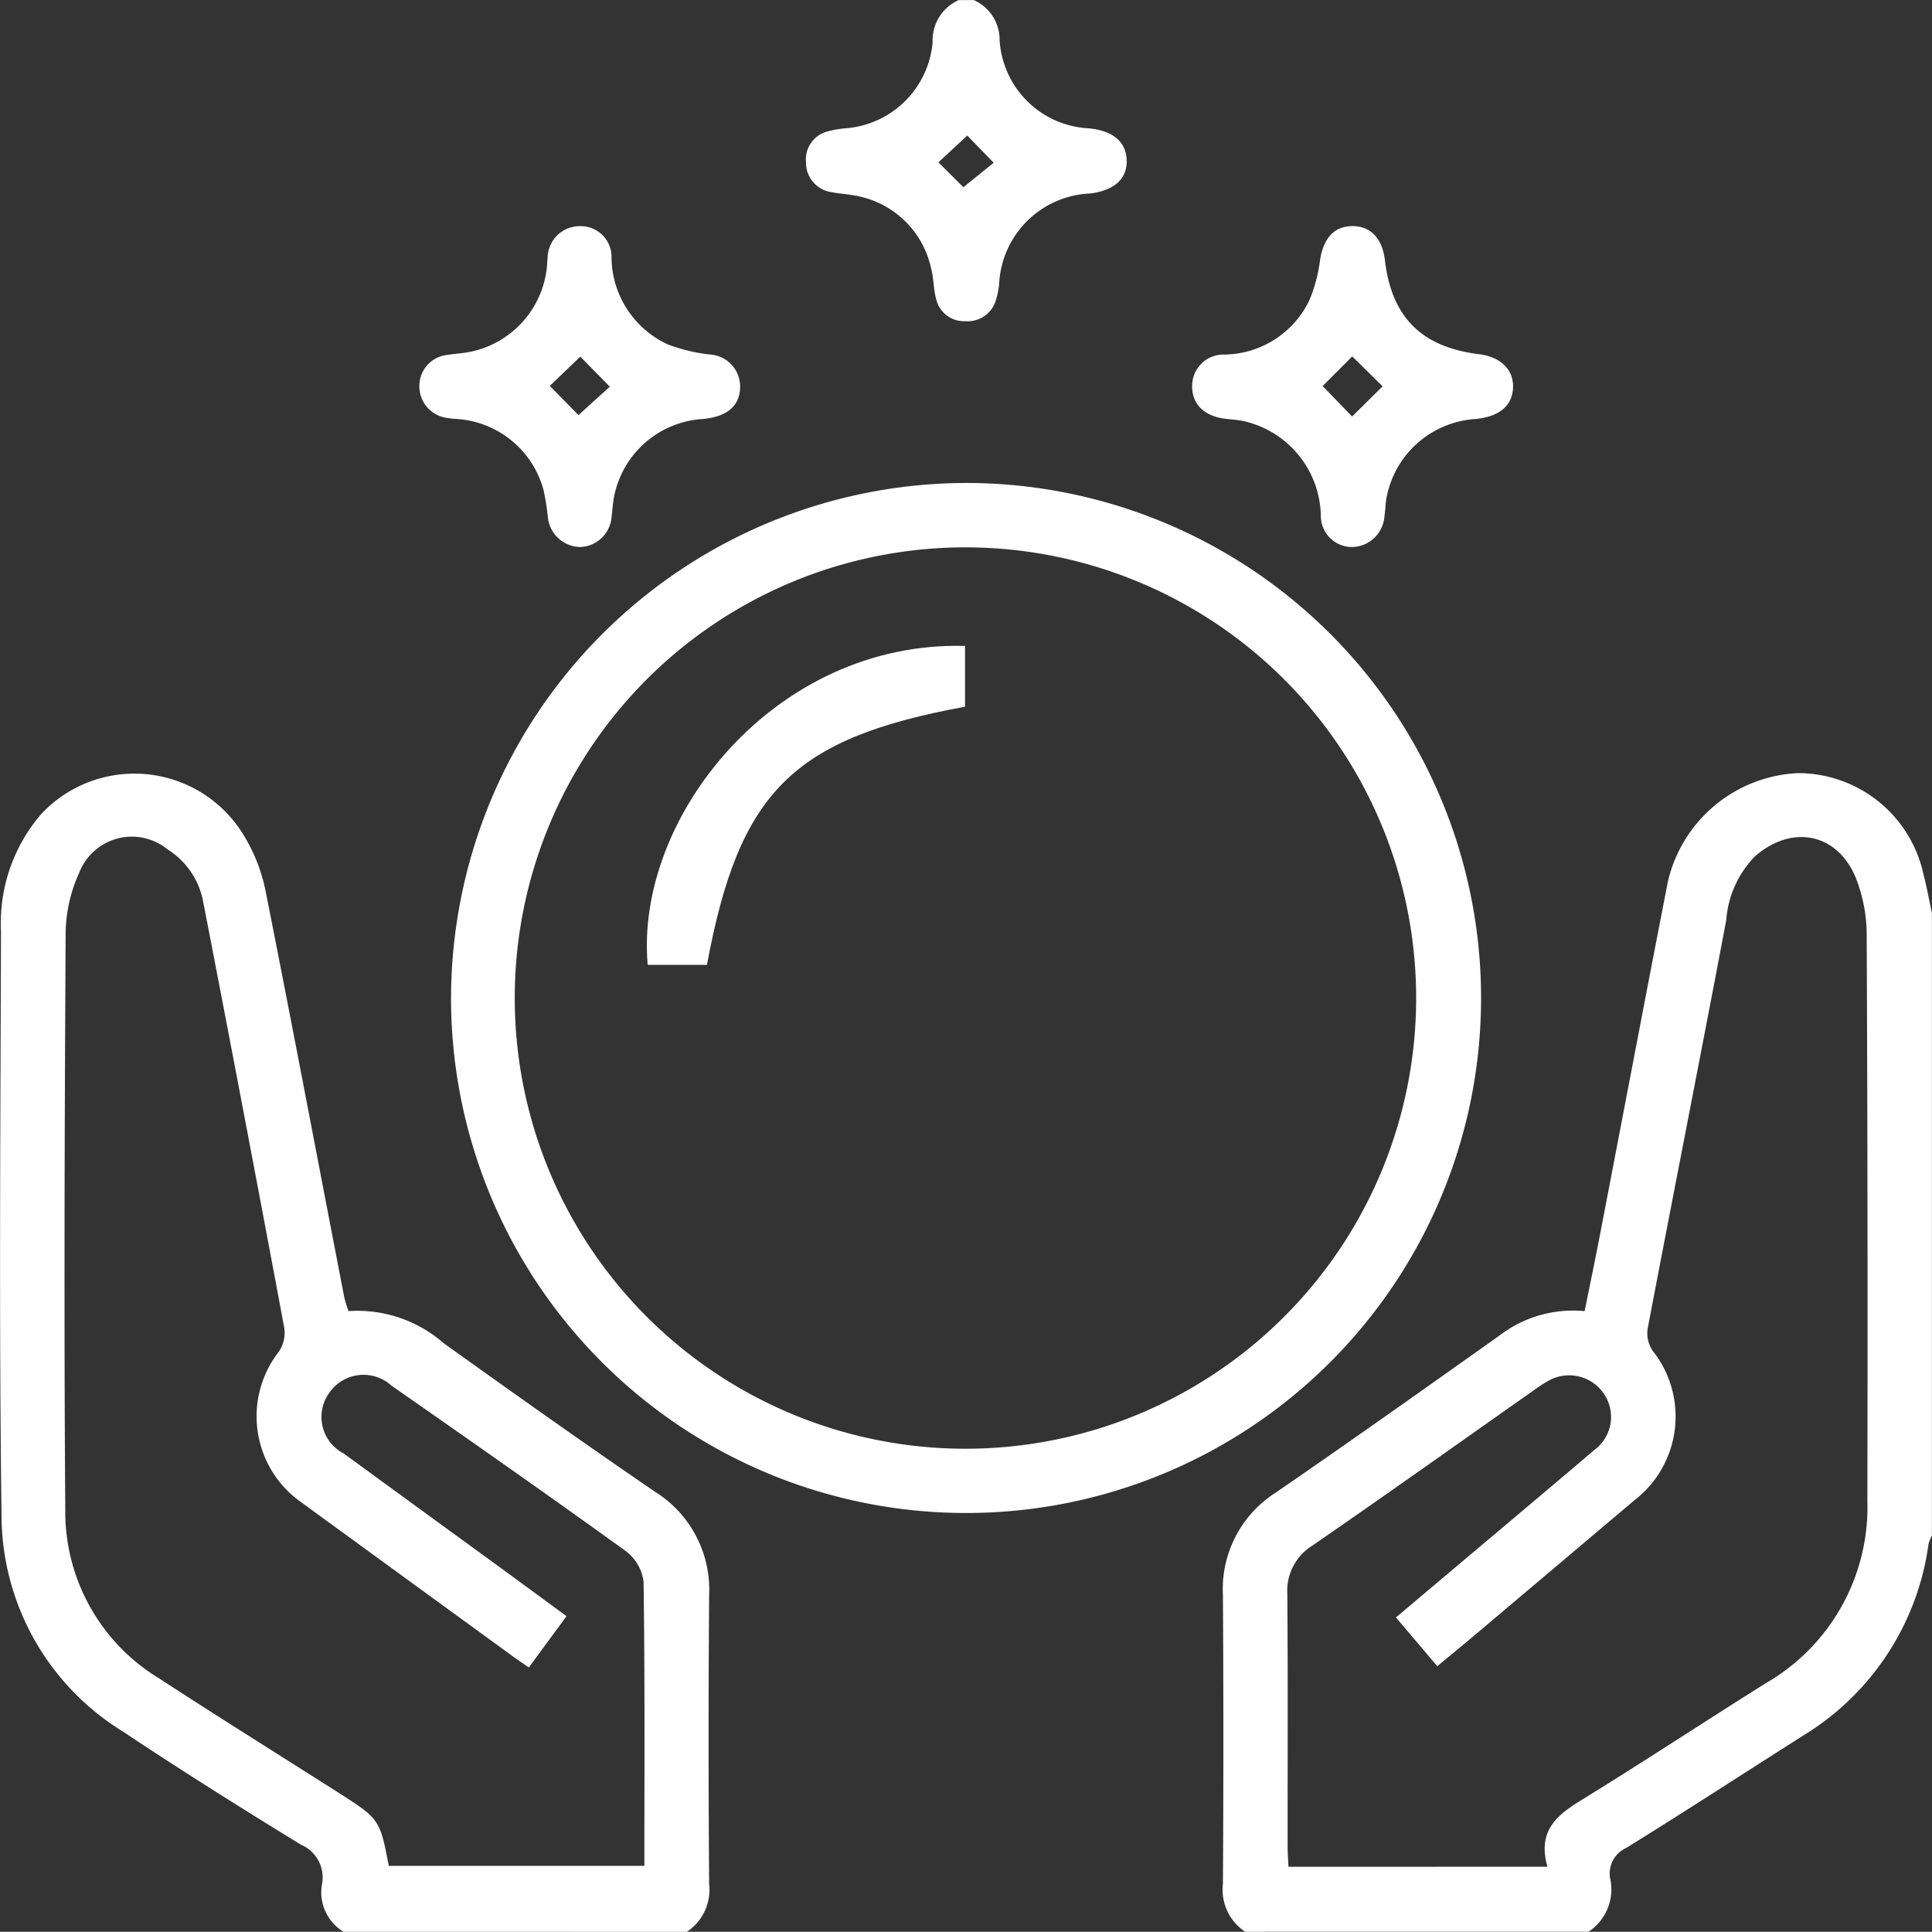
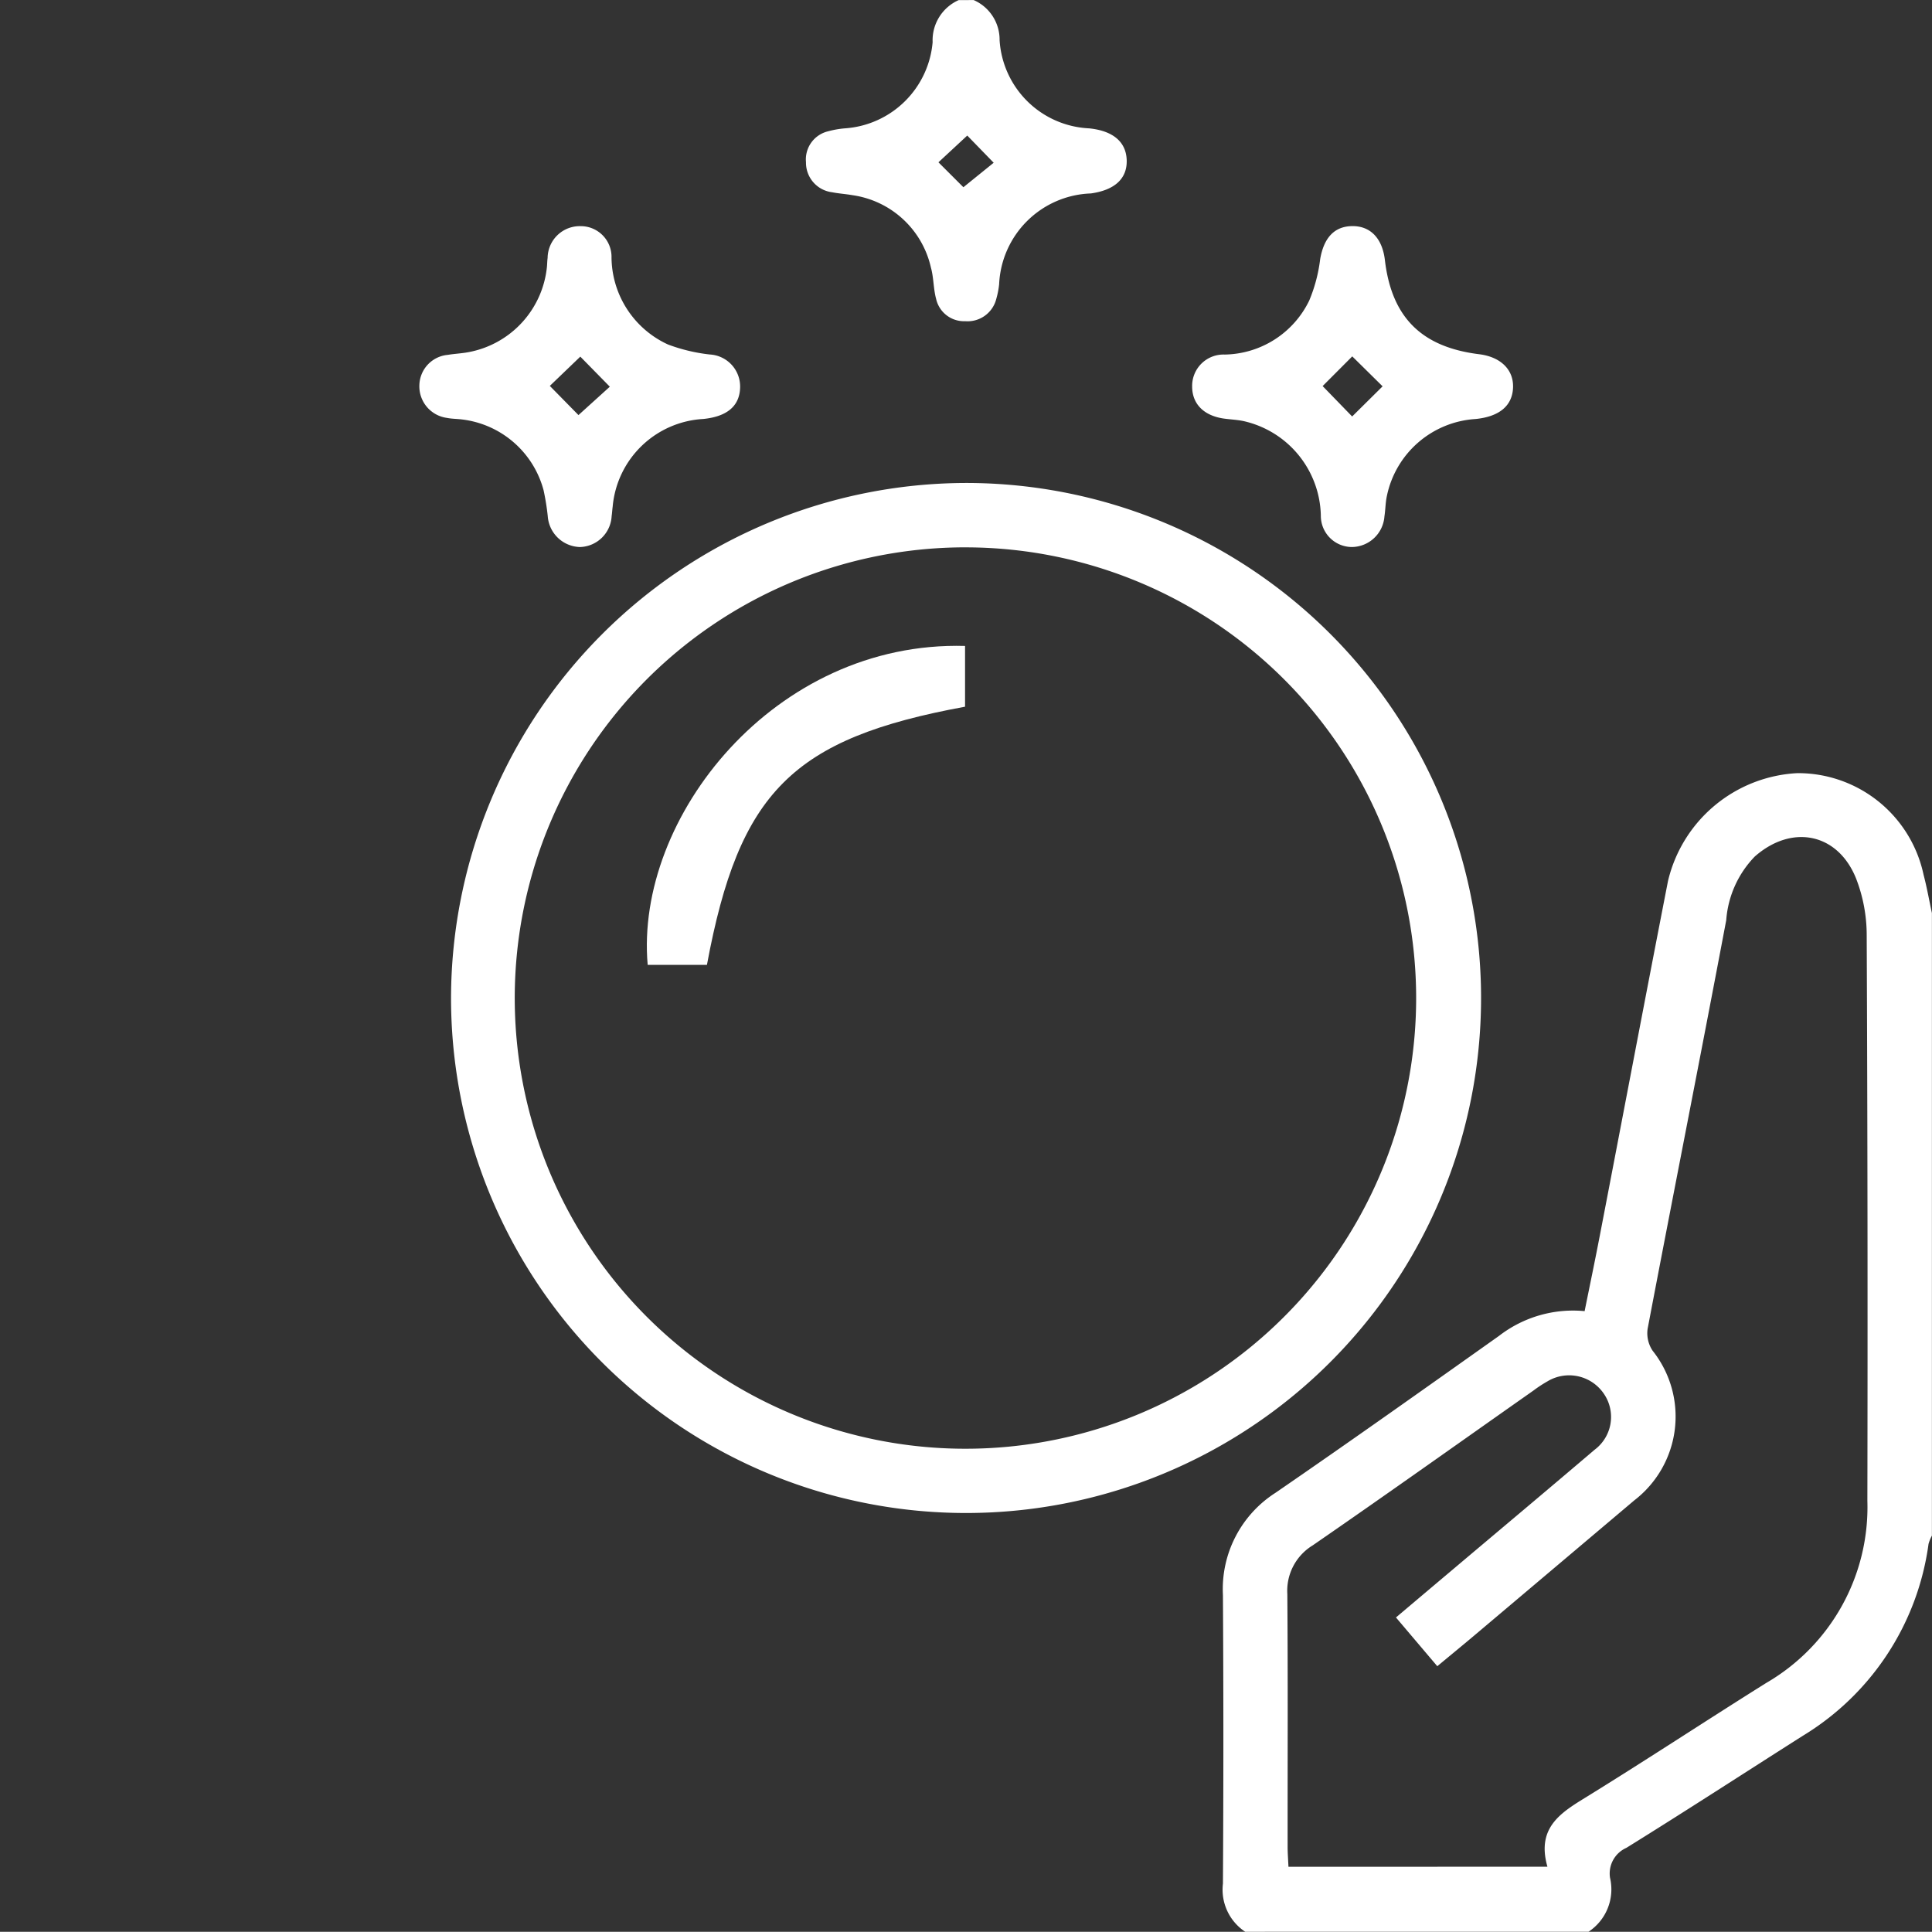
<svg xmlns="http://www.w3.org/2000/svg" width="92.373" height="92.362" viewBox="0 0 92.373 92.362">
  <rect x="0" y="0" width="92.373" height="92.362" fill="#333333" stroke="none" />
  <defs>
    <style>.a{fill:#fff;}</style>
  </defs>
  <g transform="translate(-836.001 -107.497)">
-     <path class="a" d="M852.428,214.128a2.2,2.2,0,0,1-1.025-2.31,1.7,1.7,0,0,0-1.012-1.854c-2.868-1.757-5.717-3.549-8.517-5.412a12.176,12.176,0,0,1-5.8-10.339c-.123-9.317-.051-18.636-.026-27.955a7.98,7.98,0,0,1,1.93-5.579,6.106,6.106,0,0,1,9.764,1.172,8.155,8.155,0,0,1,.971,2.584c1.28,6.447,2.5,12.906,3.749,19.361a6.584,6.584,0,0,0,.2.655,6.293,6.293,0,0,1,4.564,1.543c3.347,2.395,6.7,4.778,10.1,7.1a5.516,5.516,0,0,1,2.58,4.936q-.051,6.9,0,13.8a2.414,2.414,0,0,1-1.066,2.3Zm8.856-12.637c-.284-.2-.5-.346-.717-.5q-5.065-3.685-10.127-7.373a5.026,5.026,0,0,1-1.1-7.237,1.615,1.615,0,0,0,.253-1.124q-1.9-10.176-3.87-20.341a3.775,3.775,0,0,0-1.714-2.543,2.7,2.7,0,0,0-4.221,1.119,7.144,7.144,0,0,0-.648,2.857c-.051,9.2-.083,18.395-.018,27.59a9.321,9.321,0,0,0,4.49,8.076c2.818,1.836,5.672,3.617,8.51,5.422,2.036,1.3,2.036,1.3,2.467,3.537H866.81c0-4.584.027-9.09-.039-13.595a2.176,2.176,0,0,0-.863-1.463c-3.7-2.671-7.445-5.288-11.188-7.9a1.987,1.987,0,0,0-3,.38,1.964,1.964,0,0,0,.712,2.862q3.457,2.524,6.92,5.042c1.235.9,2.466,1.807,3.736,2.737Z" transform="translate(0 -14.268)" />
    <path class="a" d="M918.1,214.121a2.413,2.413,0,0,1-1.065-2.3q.042-6.9,0-13.8a5.464,5.464,0,0,1,2.505-4.883c3.591-2.467,7.144-4.989,10.7-7.511a5.784,5.784,0,0,1,4.088-1.18c.241-1.192.49-2.383.72-3.578,1.09-5.659,2.163-11.322,3.265-16.979a6.709,6.709,0,0,1,6.183-5.165,6.135,6.135,0,0,1,6.037,4.853c.159.606.268,1.225.4,1.837V195.18a1.911,1.911,0,0,0-.162.4,12.728,12.728,0,0,1-6.014,9.173c-2.811,1.786-5.6,3.6-8.433,5.356a1.341,1.341,0,0,0-.781,1.432,2.425,2.425,0,0,1-1.027,2.578Zm14.45-3.11c-.556-1.95.744-2.641,2.015-3.428,2.834-1.753,5.618-3.588,8.443-5.357a9.72,9.72,0,0,0,4.839-8.709q.028-13.524-.032-27.048a7.489,7.489,0,0,0-.511-2.715c-.878-2.173-3.074-2.6-4.842-1.041a4.883,4.883,0,0,0-1.363,3.041c-1.23,6.517-2.519,13.023-3.759,19.539a1.5,1.5,0,0,0,.239,1.046,5.055,5.055,0,0,1-.877,7.156q-3.787,3.2-7.578,6.4c-.592.5-1.19.989-1.84,1.529l-1.976-2.331c.953-.805,1.847-1.56,2.743-2.315,2.251-1.9,4.508-3.79,6.75-5.7a1.958,1.958,0,0,0,.461-2.66,2.006,2.006,0,0,0-2.707-.616,6.332,6.332,0,0,0-.677.444c-3.514,2.47-7.013,4.962-10.55,7.4a2.541,2.541,0,0,0-1.214,2.328c.031,4.027.011,8.054.014,12.081,0,.317.026.634.04.959Z" transform="translate(-22.563 -14.262)" />
    <path class="a" d="M897.422,107.5a2.067,2.067,0,0,1,1.24,1.92,4.5,4.5,0,0,0,4.283,4.214c1.145.118,1.77.65,1.794,1.527s-.574,1.426-1.715,1.585a4.547,4.547,0,0,0-4.384,4.336,3.989,3.989,0,0,1-.137.707,1.414,1.414,0,0,1-1.486,1.065,1.366,1.366,0,0,1-1.39-1.066c-.134-.489-.113-1.02-.251-1.507a4.491,4.491,0,0,0-3.741-3.451c-.325-.058-.658-.077-.982-.141a1.424,1.424,0,0,1-1.248-1.438,1.382,1.382,0,0,1,1.069-1.479,4.4,4.4,0,0,1,.8-.139,4.518,4.518,0,0,0,4.186-4.121,2.1,2.1,0,0,1,1.246-2.01Zm-.491,8.949,1.448-1.171-1.263-1.3-1.378,1.279Z" transform="translate(-14.868)" />
    <path class="a" d="M890.5,139.5a24.624,24.624,0,1,1-24.611,24.613A24.673,24.673,0,0,1,890.5,139.5Zm.133,3.078a21.549,21.549,0,1,0,21.4,21.623A21.551,21.551,0,0,0,890.637,142.579Z" transform="translate(-8.323 -8.911)" />
    <path class="a" d="M879.123,130.164c-.01.9-.6,1.417-1.759,1.536a4.605,4.605,0,0,0-4.335,4.192c-.02.149-.027.3-.049.447a1.56,1.56,0,0,1-1.519,1.484,1.588,1.588,0,0,1-1.536-1.479,11.563,11.563,0,0,0-.2-1.24,4.6,4.6,0,0,0-3.9-3.381c-.238-.03-.482-.027-.716-.074a1.522,1.522,0,0,1-1.322-1.569,1.491,1.491,0,0,1,1.358-1.445c.325-.055.658-.067.981-.128a4.615,4.615,0,0,0,3.758-4.061c.016-.149.014-.3.035-.448a1.537,1.537,0,0,1,1.579-1.517,1.47,1.47,0,0,1,1.476,1.51,4.623,4.623,0,0,0,2.7,4.148,8.256,8.256,0,0,0,2,.478A1.535,1.535,0,0,1,879.123,130.164Zm-6.23-.007-1.411-1.438-1.458,1.4,1.37,1.395Z" transform="translate(-7.735 -4.171)" />
    <path class="a" d="M930.335,130.188c-.027.874-.647,1.4-1.795,1.514a4.624,4.624,0,0,0-4.237,3.678c-.07.32-.067.656-.118.981a1.577,1.577,0,0,1-1.55,1.461,1.49,1.49,0,0,1-1.49-1.5,4.731,4.731,0,0,0-3.7-4.522c-.292-.061-.594-.075-.891-.113-.988-.126-1.562-.693-1.562-1.54a1.5,1.5,0,0,1,1.558-1.527,4.57,4.57,0,0,0,4.039-2.58,7.4,7.4,0,0,0,.524-1.981c.174-1.012.67-1.567,1.522-1.58.877-.014,1.449.577,1.573,1.626.323,2.736,1.75,4.16,4.513,4.5C929.742,128.734,930.362,129.34,930.335,130.188Zm-7.688-1.481-1.416,1.42,1.411,1.454,1.456-1.442Z" transform="translate(-21.992 -4.171)" />
    <path class="a" d="M881.733,165.544H878.9c-.623-7.048,6.073-15.5,15.174-15.249V153.2C885.821,154.717,883.271,157.267,881.733,165.544Z" transform="translate(-11.932 -11.914)" />
  </g>
</svg>